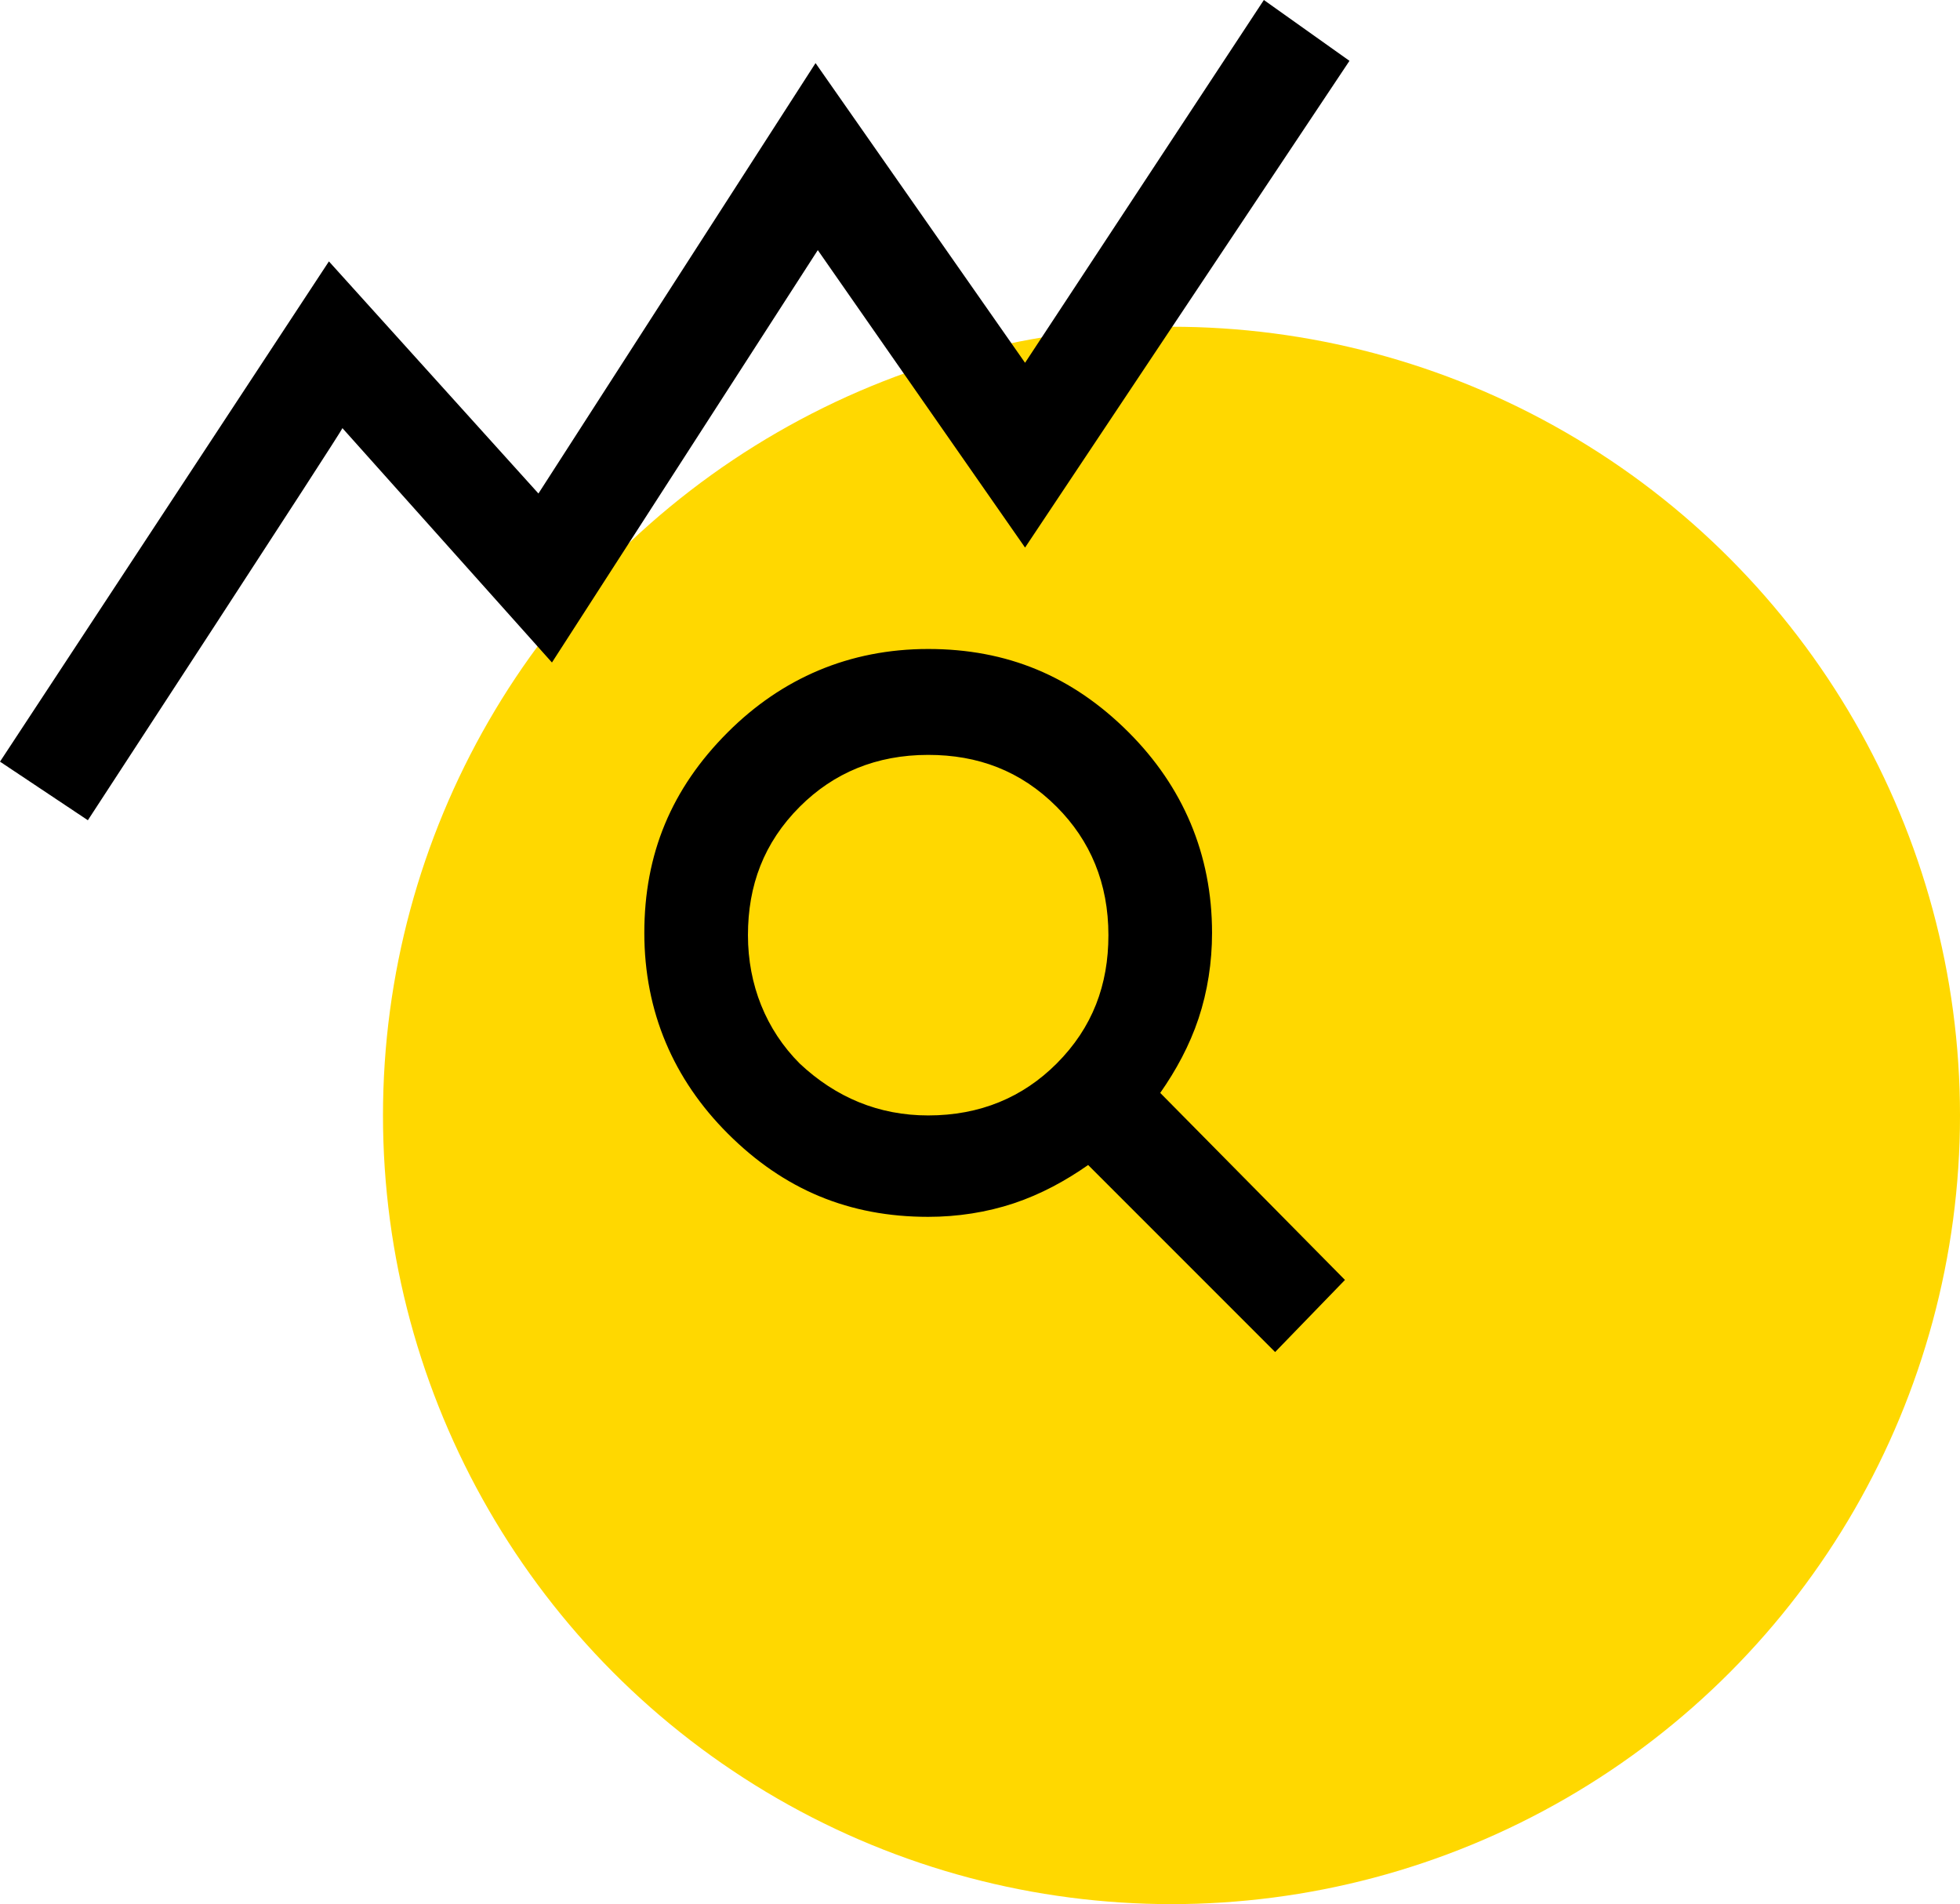
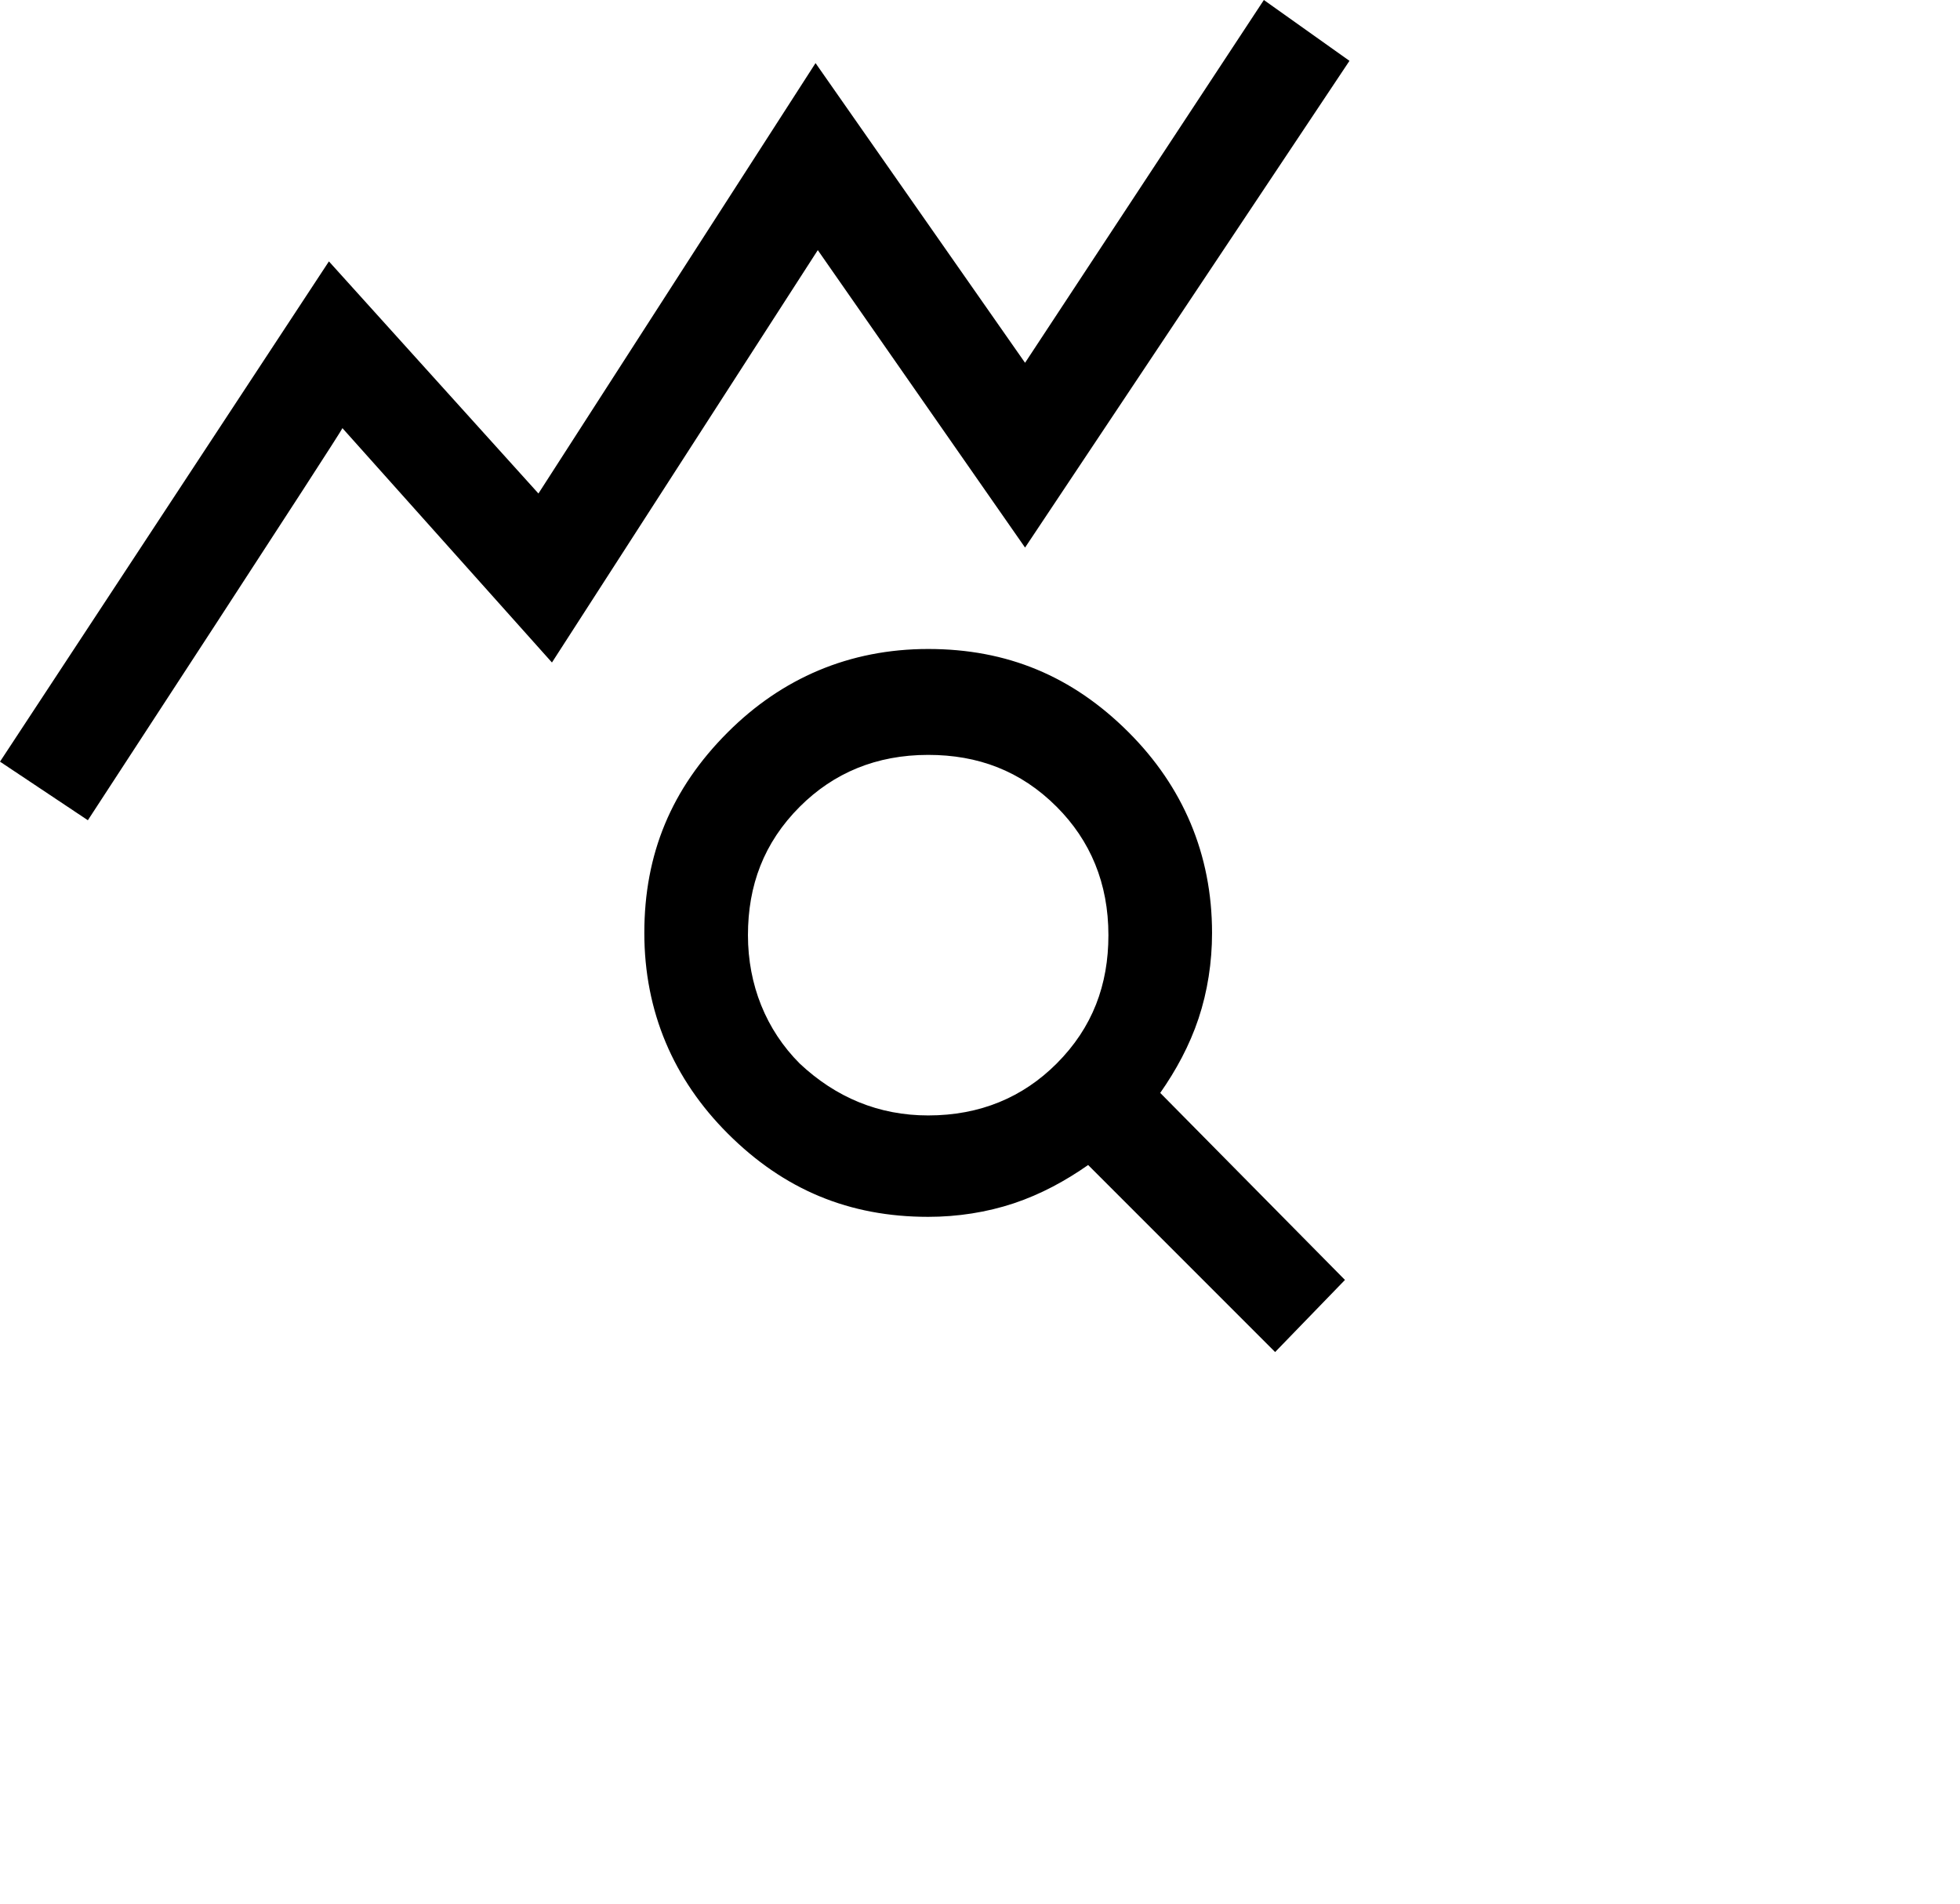
<svg xmlns="http://www.w3.org/2000/svg" version="1.1" id="Layer_1" x="0px" y="0px" viewBox="0 0 87 84.5" style="enable-background:new 0 0 87 84.5;" xml:space="preserve">
  <style type="text/css">
	.st0{fill:#FFD800;}
</style>
-   <circle class="st0" cx="52" cy="49.5" r="35" />
  <path d="M3.9,36.4L0,33.8l14.6-22.2l9.3,10.3L36.2,2.8l9.3,13.3L56.1,0l3.8,2.7L45.5,24.3l-9.2-13.2L24.5,29.4l-9.3-10.4  C15.2,19.1,3.9,36.4,3.9,36.4z M41.2,49.5c2.3,0,4.2-0.8,5.7-2.3c1.6-1.6,2.3-3.5,2.3-5.7c0-2.3-0.8-4.2-2.3-5.7  c-1.6-1.6-3.5-2.3-5.7-2.3c-2.3,0-4.2,0.8-5.7,2.3c-1.6,1.6-2.3,3.5-2.3,5.7s0.8,4.2,2.3,5.7C37.1,48.7,39,49.5,41.2,49.5z M56.6,60  l-8.3-8.3c-1,0.7-2.1,1.3-3.3,1.7c-1.2,0.4-2.5,0.6-3.8,0.6c-3.5,0-6.4-1.2-8.9-3.7c-2.4-2.4-3.7-5.4-3.7-8.9s1.2-6.4,3.7-8.9  c2.4-2.4,5.4-3.7,8.9-3.7c3.5,0,6.4,1.2,8.9,3.7c2.4,2.4,3.7,5.4,3.7,8.9c0,1.3-0.2,2.6-0.6,3.8c-0.4,1.2-1,2.3-1.7,3.3l8.2,8.3  C59.7,56.8,56.6,60,56.6,60z" />
</svg>